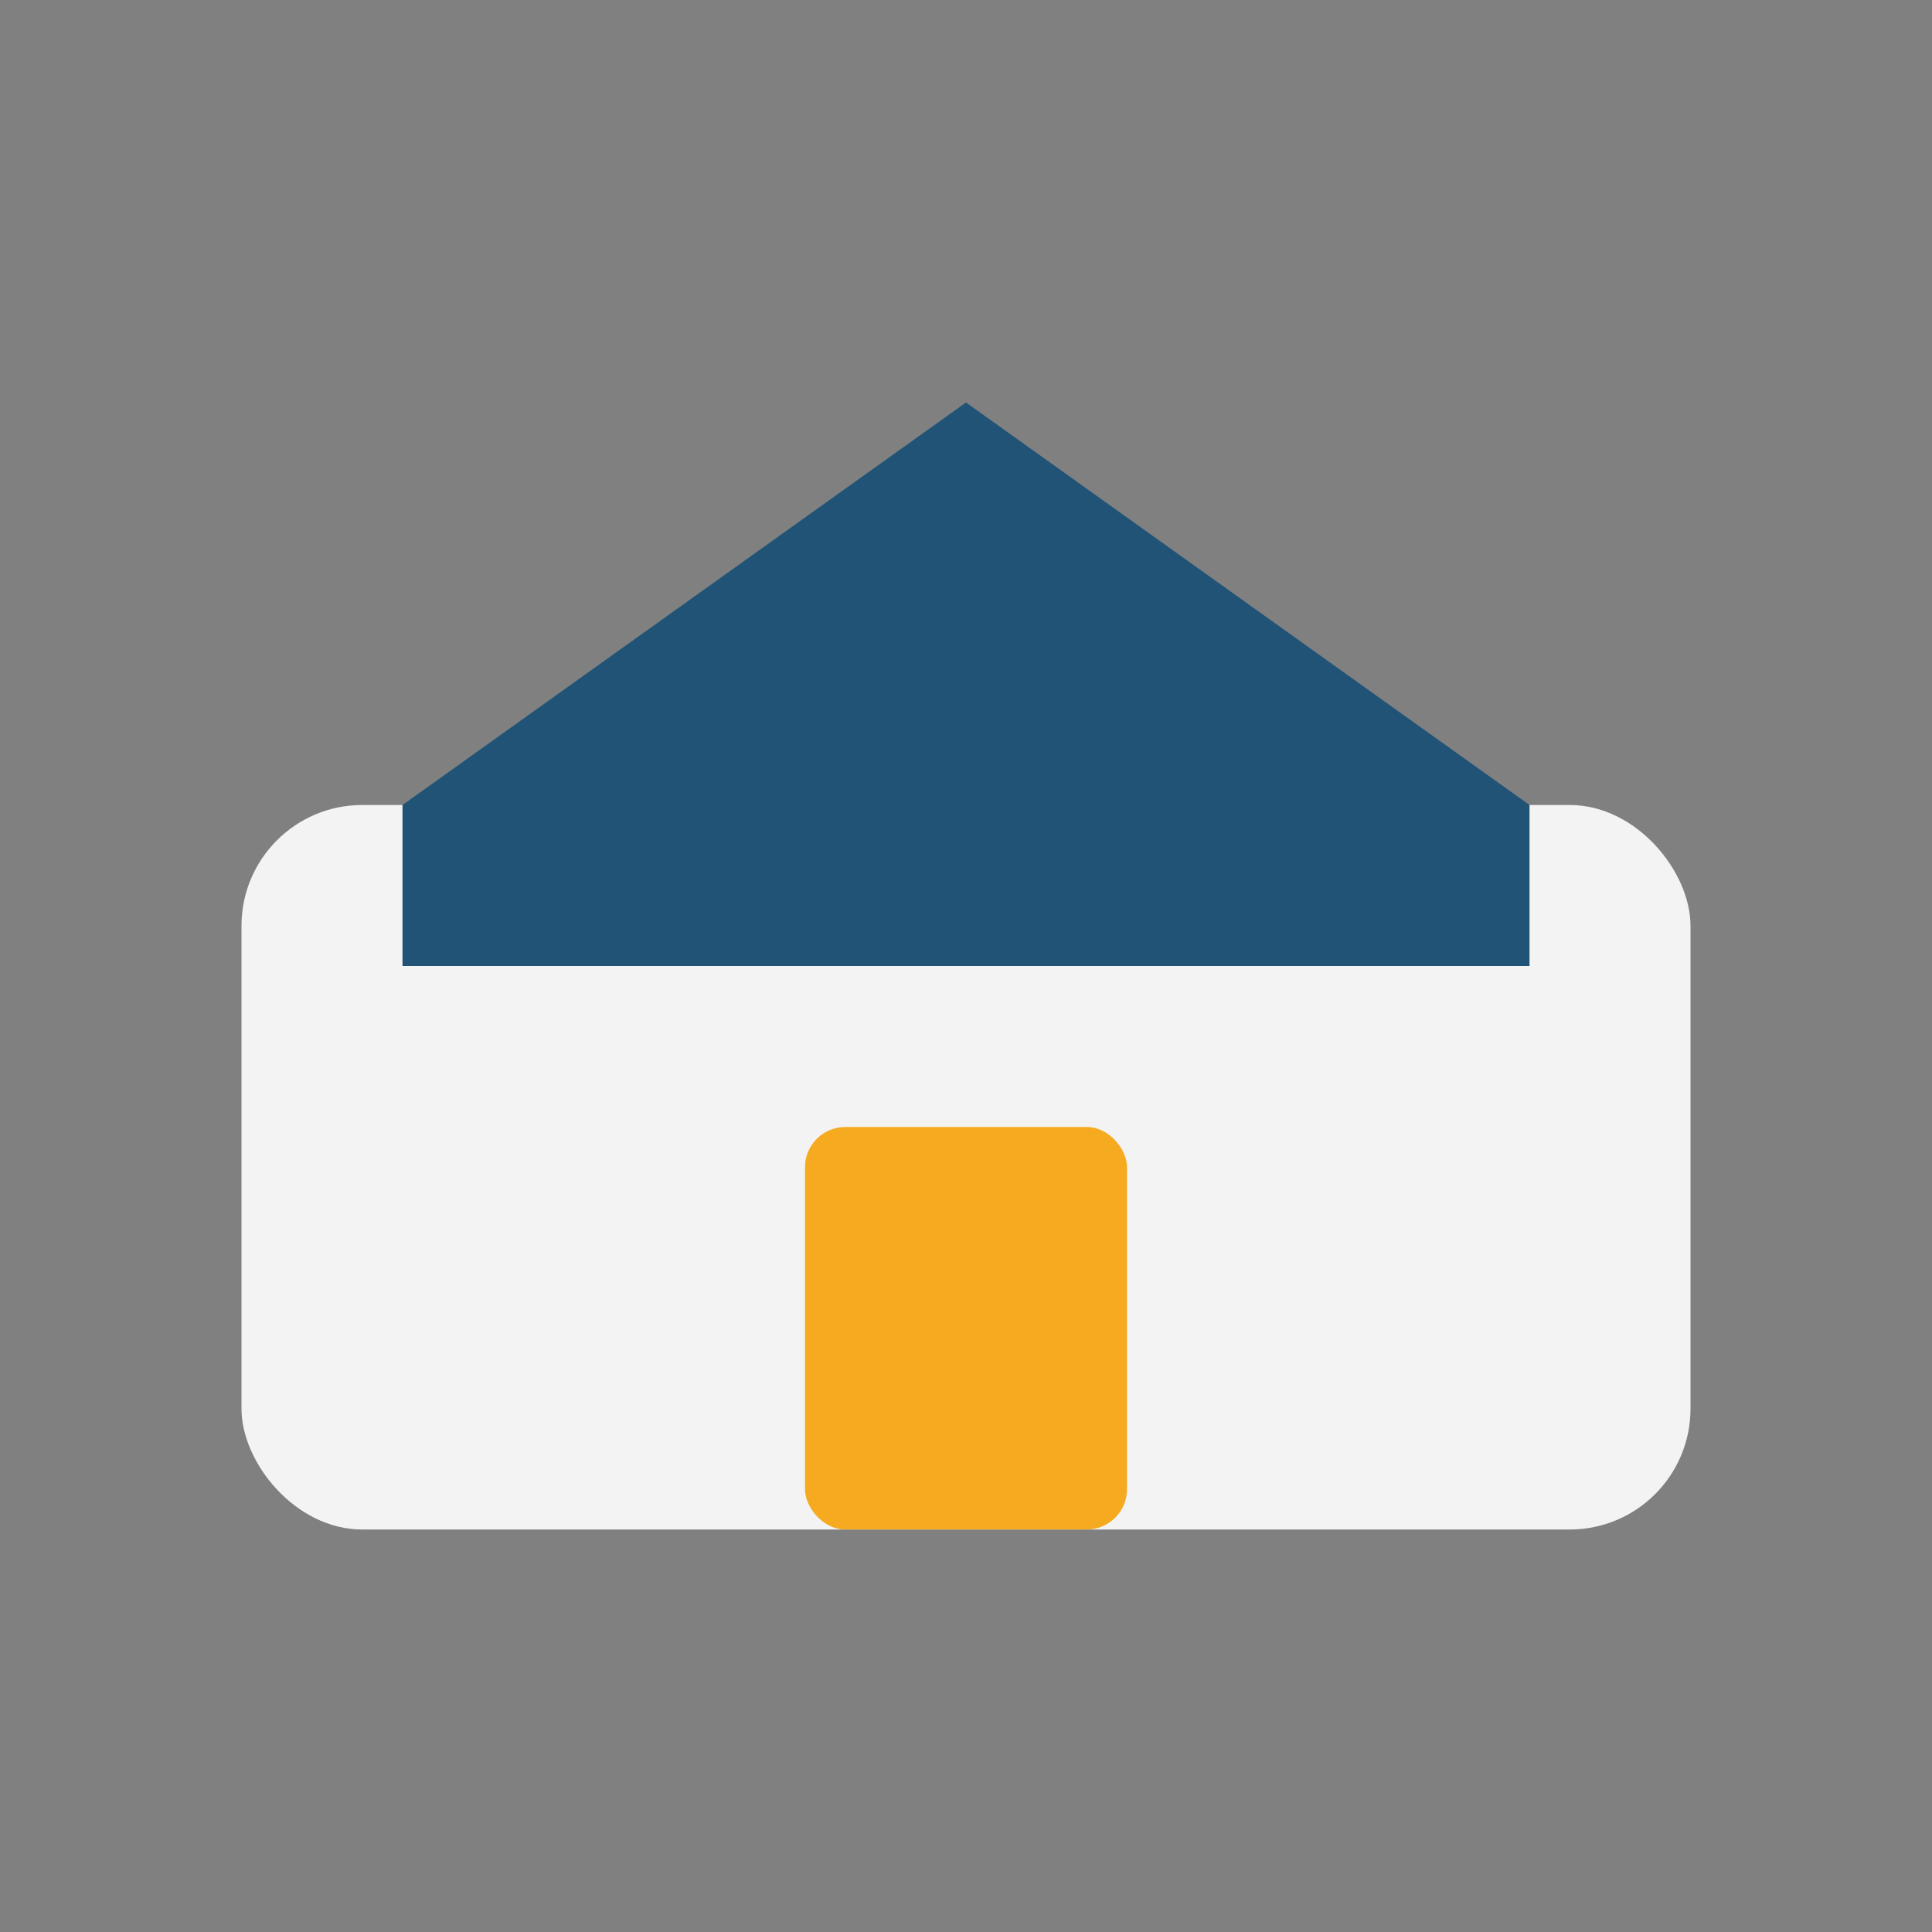
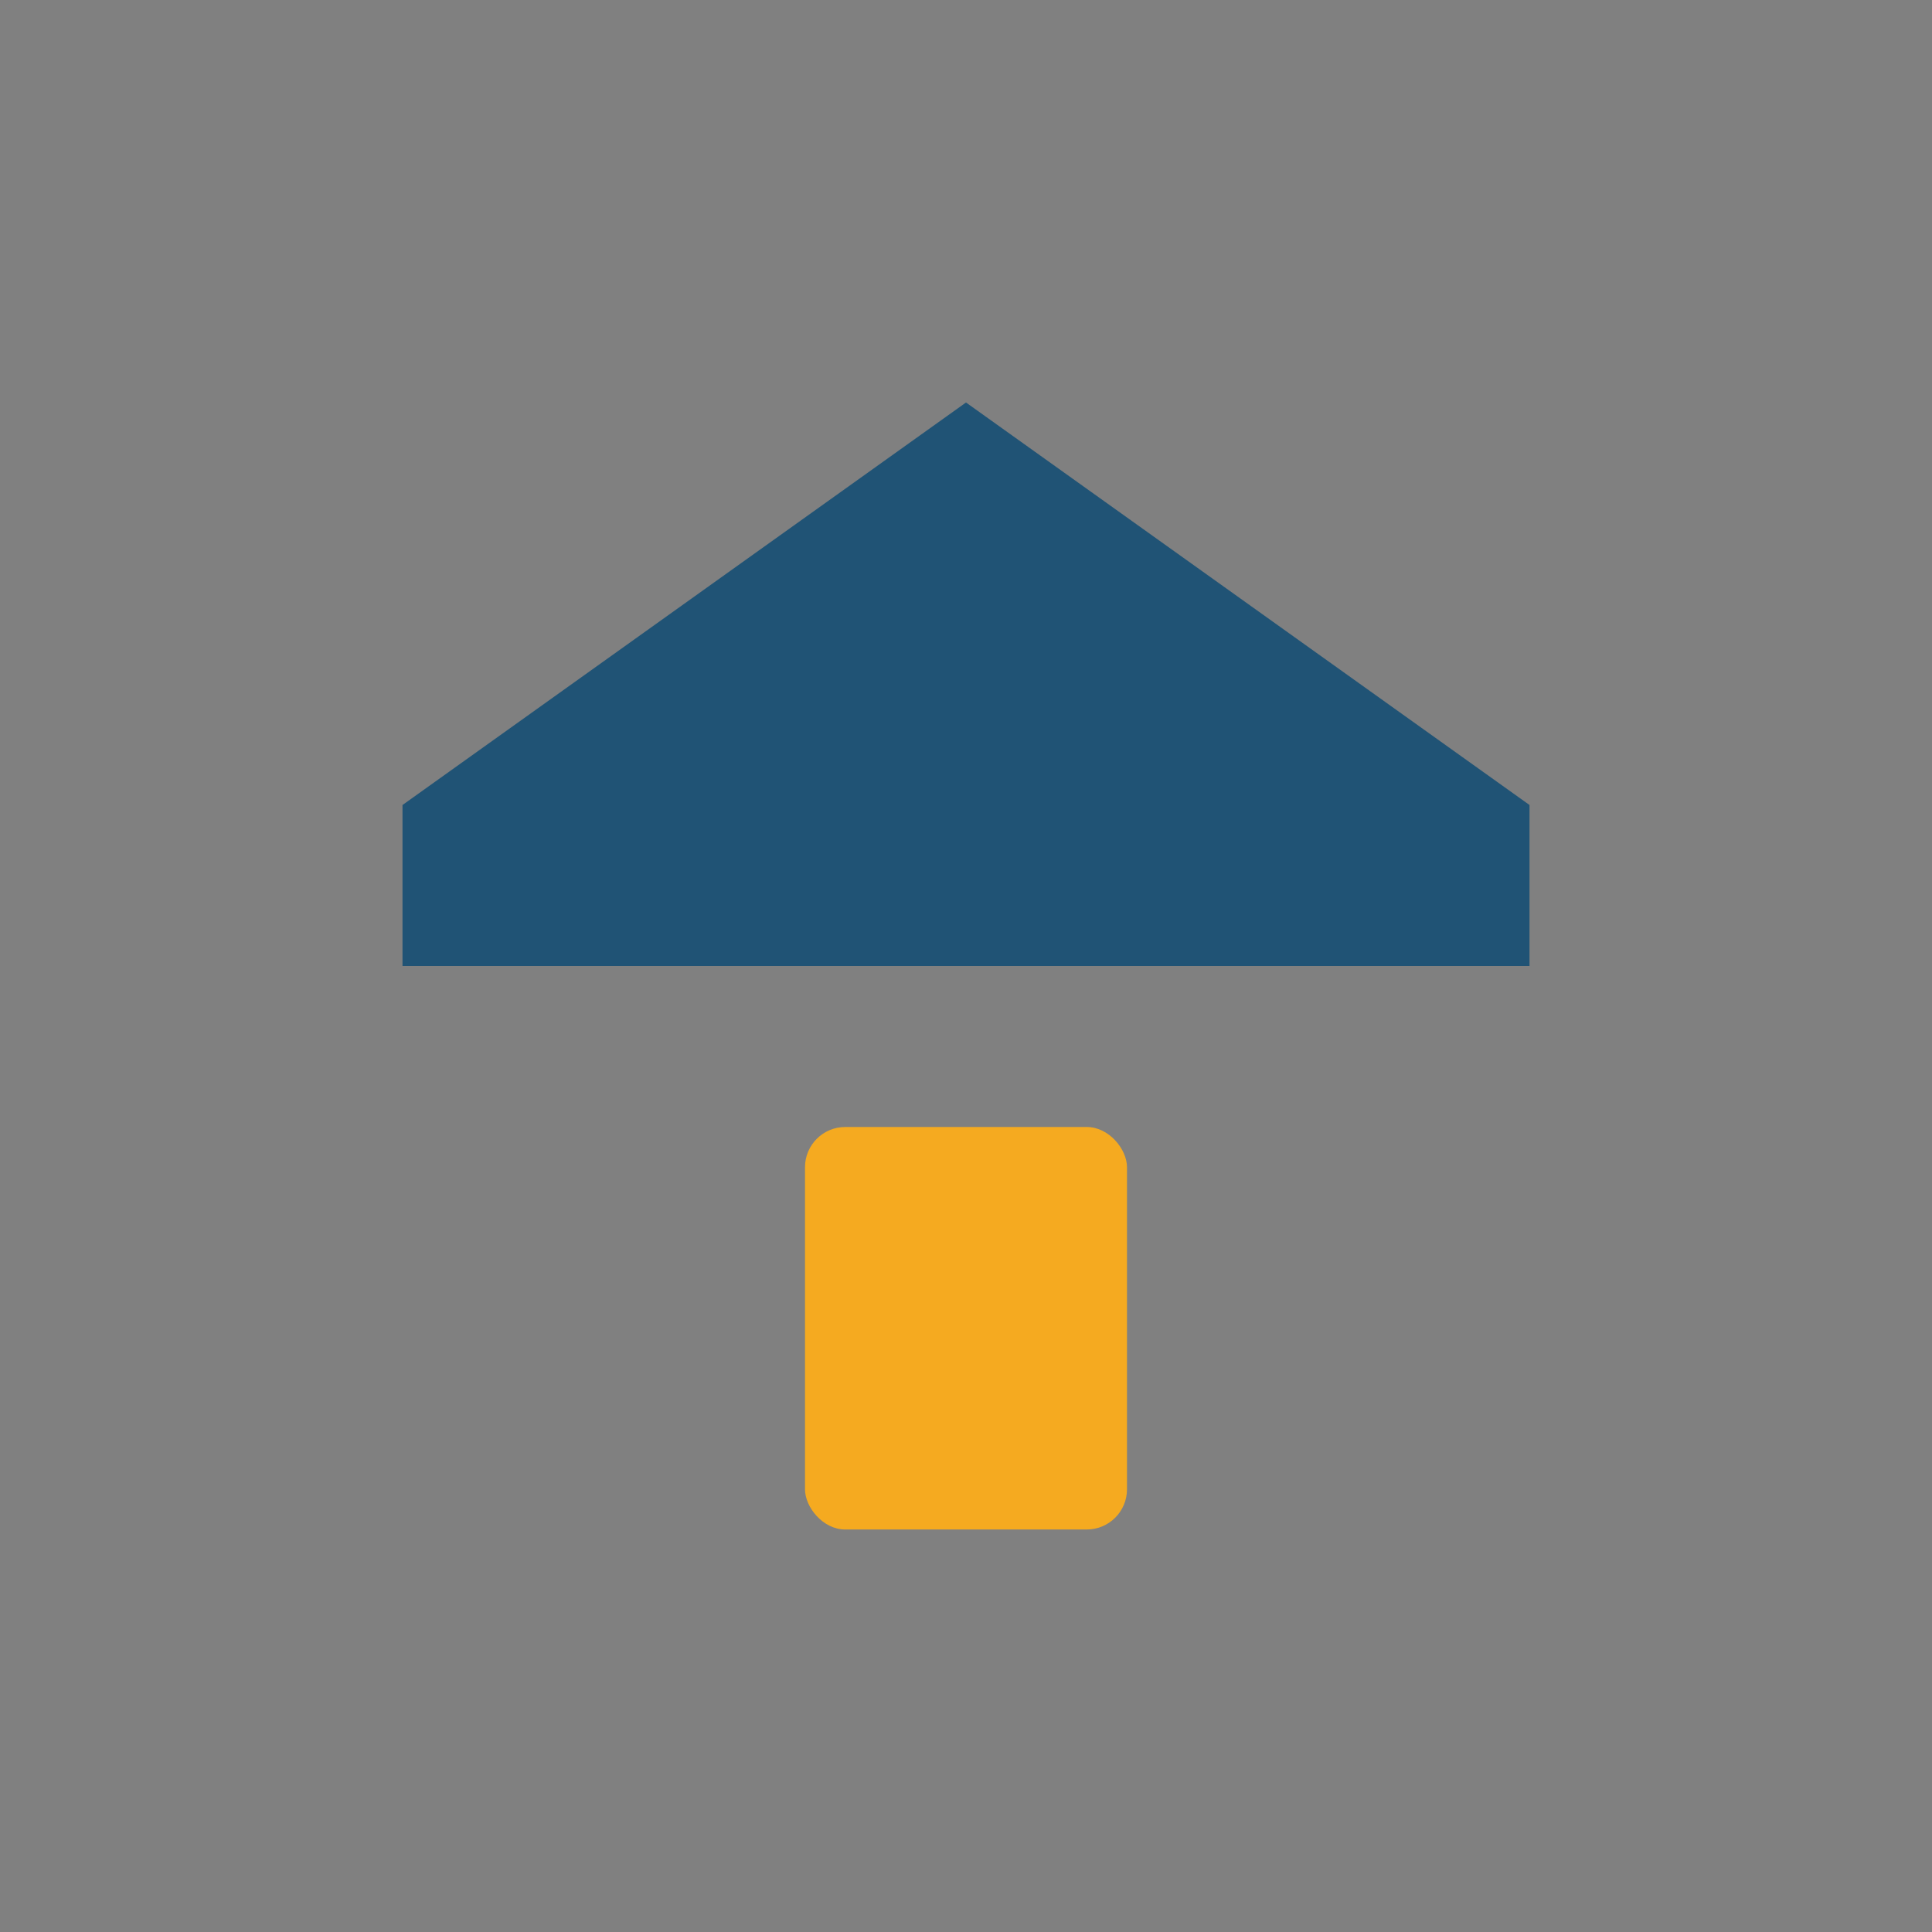
<svg xmlns="http://www.w3.org/2000/svg" width="48" height="48" viewBox="0 0 48 48">
  <rect x="0" y="0" width="48" height="48" fill="#808080" stroke="none" />
-   <rect x="6" y="20" width="36" height="18" rx="3" fill="#F3F3F3" />
-   <path d="M24 10l14 10v4H10v-4z" fill="#205375" />
+   <path d="M24 10l14 10v4H10v-4" fill="#205375" />
  <rect x="20" y="28" width="8" height="10" rx="1" fill="#F5AA20" />
</svg>